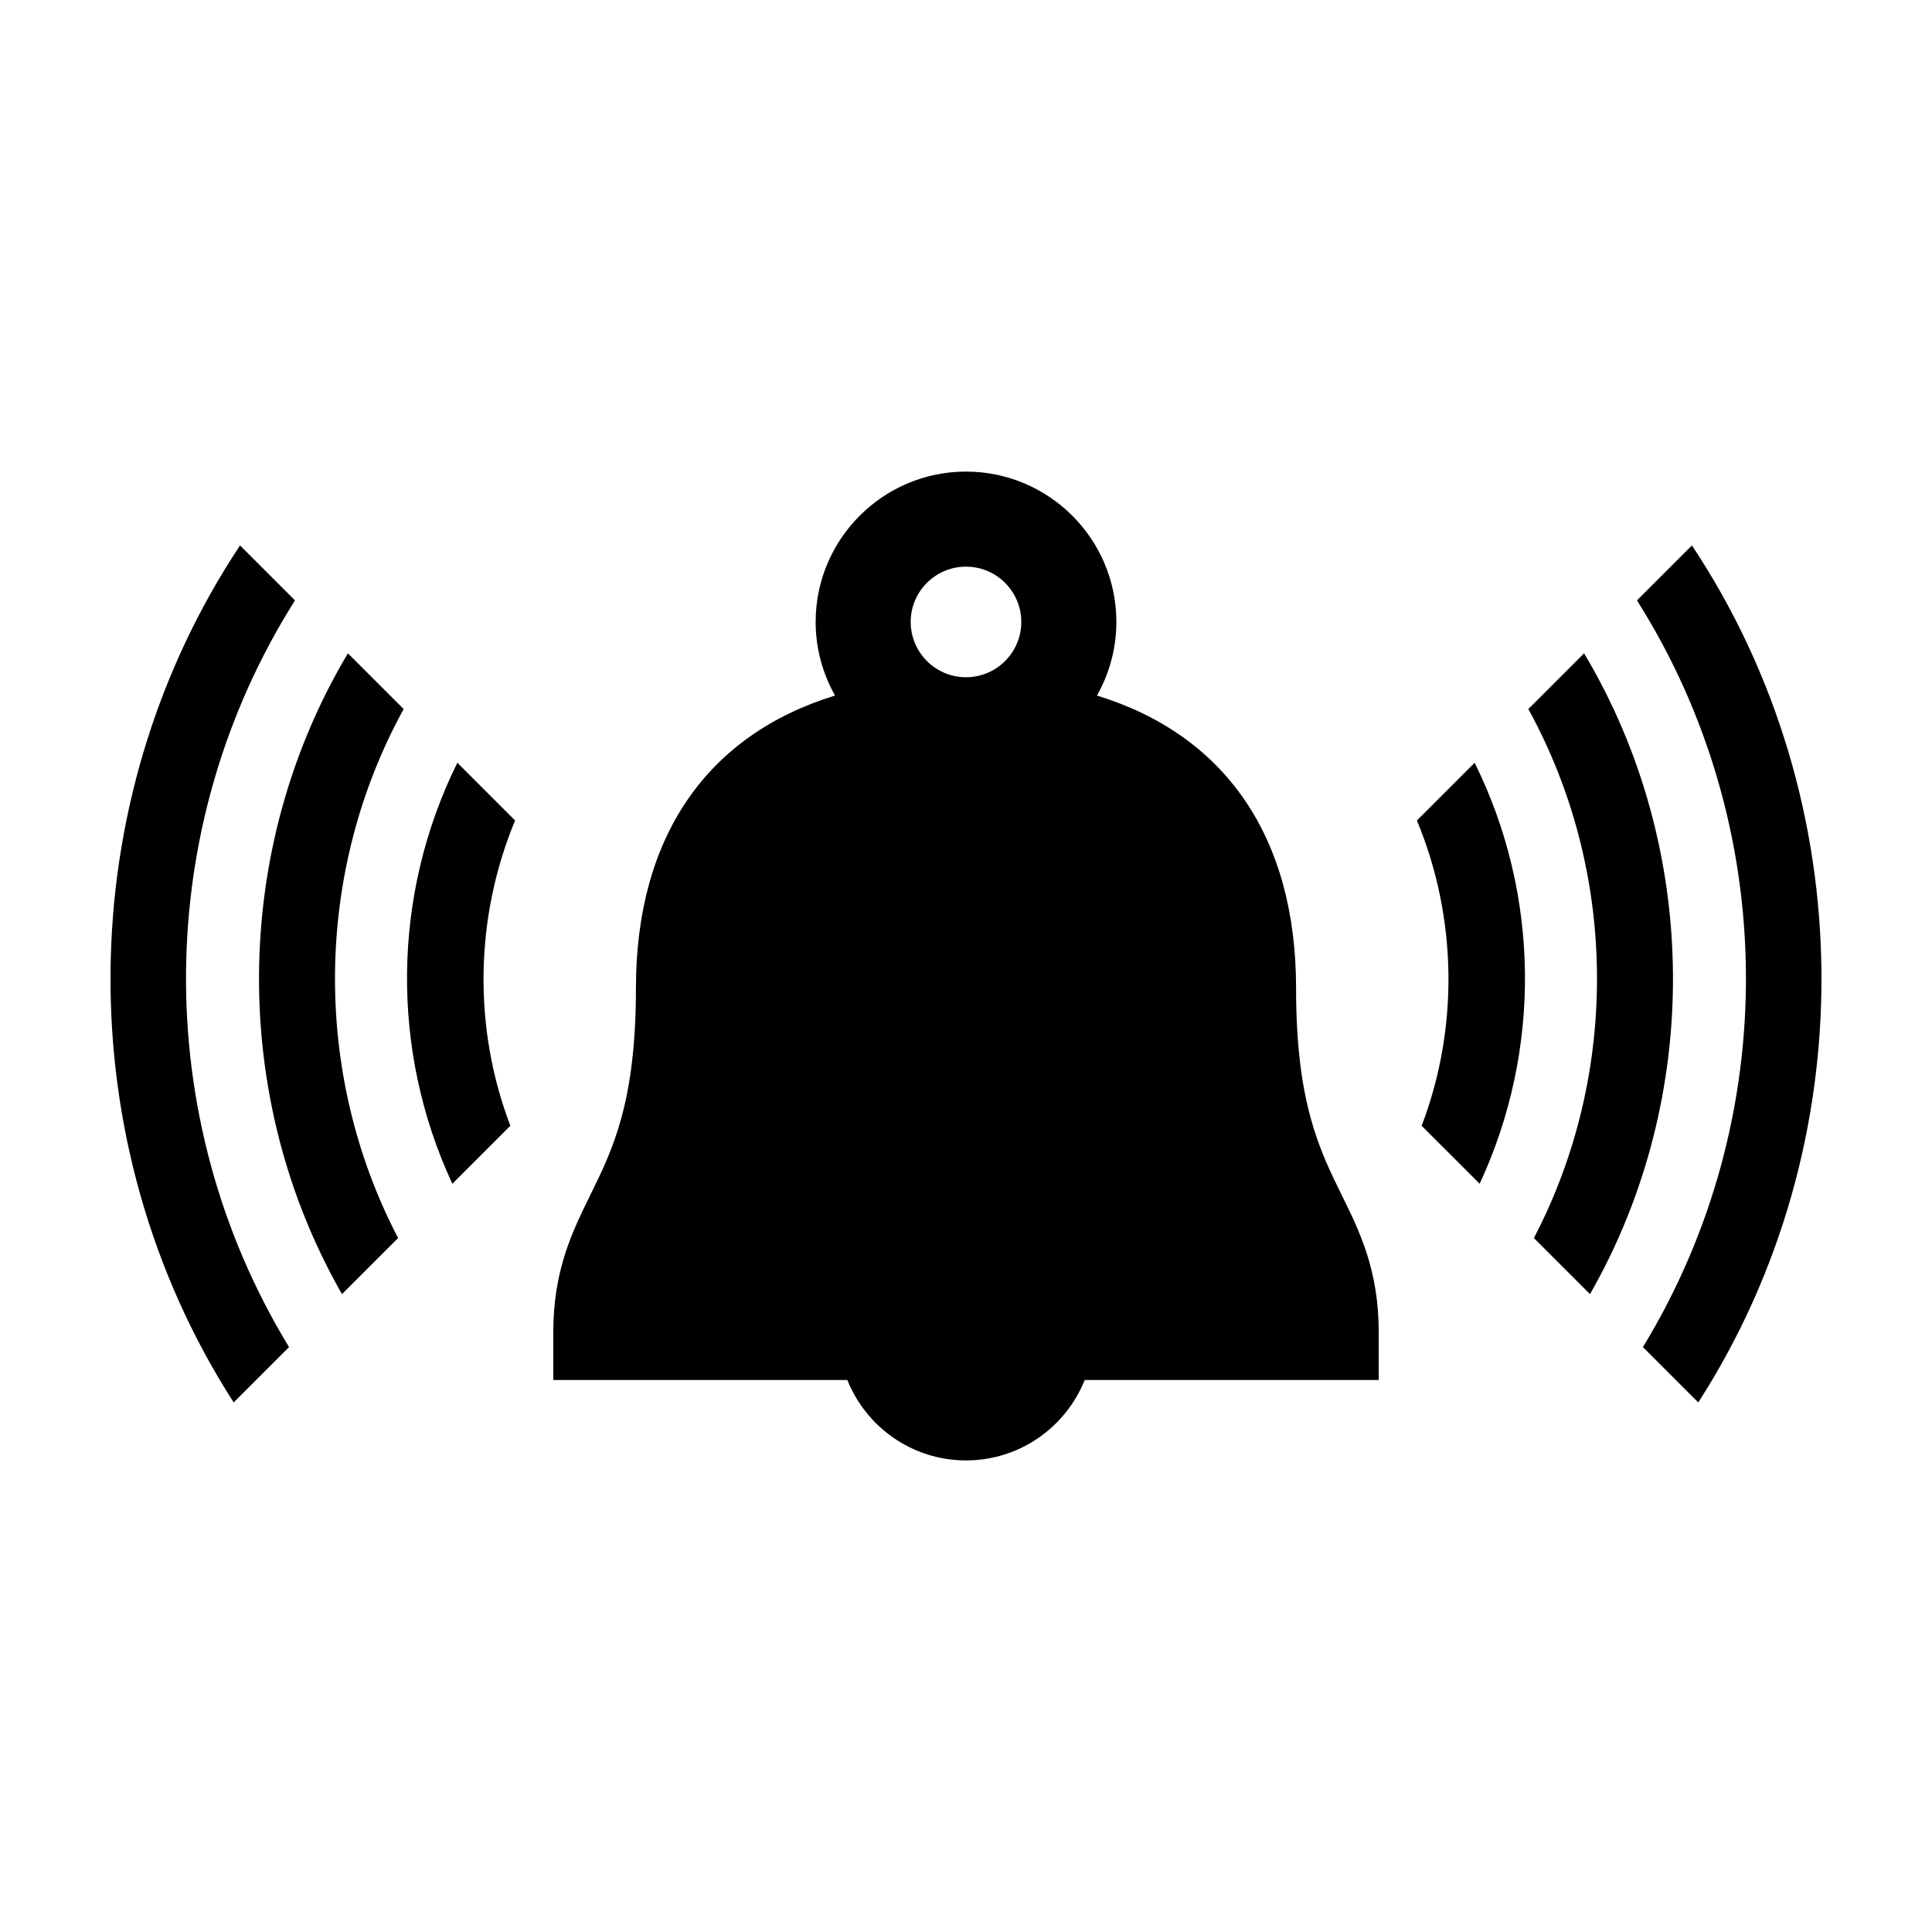
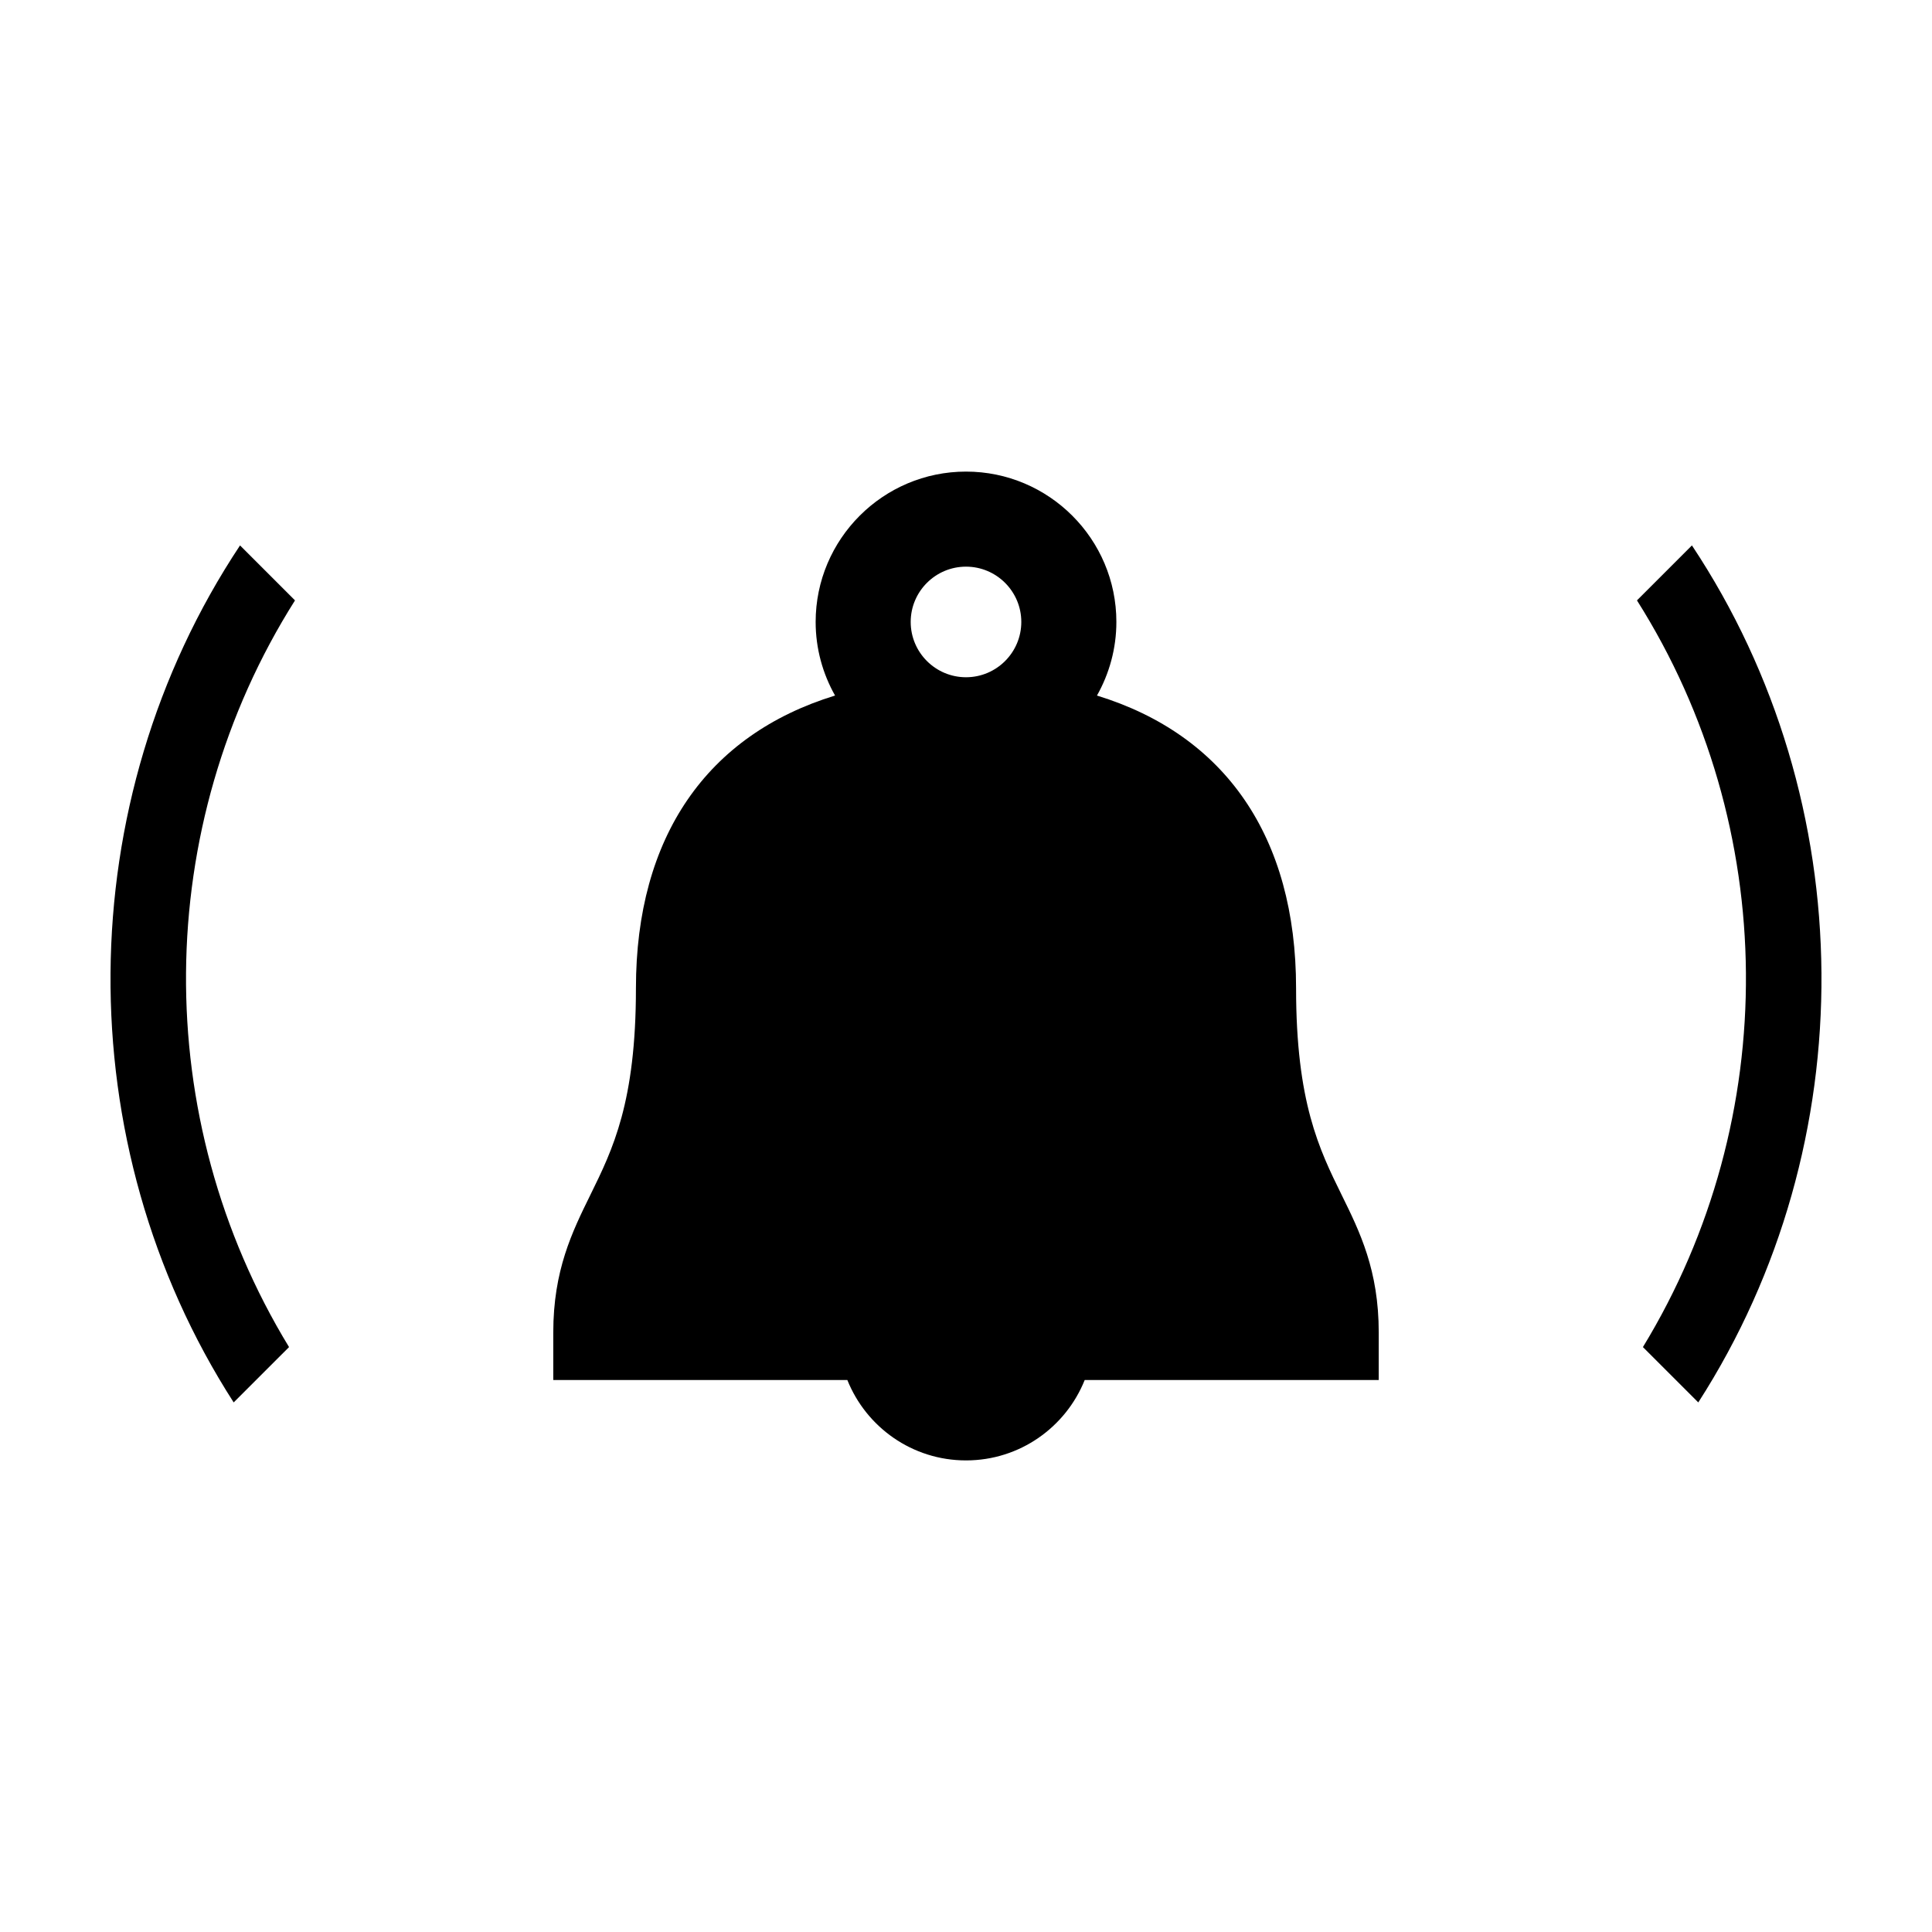
<svg xmlns="http://www.w3.org/2000/svg" fill="#000000" width="800px" height="800px" version="1.1" viewBox="144 144 512 512">
  <g>
-     <path d="m279.25 442.34c-9.898-25.91-9.441-55.199 1.254-80.902l-15.301-15.301c-17.312 34.961-17.793 76.16-1.328 111.57z" />
-     <path d="m249.5 472.09c-22.809-43.664-22.254-97.027 1.473-140.18l-14.773-14.773c-30.84 51.672-31.441 117.62-1.57 169.82z" />
    <path d="m220.6 500.99c-36.969-60.648-36.355-137.87 1.578-197.88l-14.566-14.566c-45.145 68.004-45.816 158.48-1.684 227.11z" />
-     <path d="m520.75 442.34c9.898-25.91 9.441-55.199-1.254-80.902l15.301-15.301c17.312 34.961 17.793 76.16 1.328 111.57z" />
-     <path d="m550.5 472.09c22.809-43.664 22.254-97.027-1.473-140.18l14.773-14.773c30.84 51.672 31.441 117.62 1.57 169.82z" />
    <path d="m579.39 500.99c36.969-60.648 36.355-137.87-1.578-197.88l14.566-14.566c45.152 68.004 45.82 158.48 1.684 227.11z" />
    <path d="m509.38 497.13c0-16.488-4.996-26.656-9.836-36.48-5.934-12.066-12.07-24.539-12.07-54.77 0-40.172-18.859-67.137-52.766-77.551 3.254-5.773 5.144-12.426 5.144-19.512 0-21.965-17.875-39.84-39.848-39.84s-39.848 17.875-39.848 39.84c0 7.09 1.883 13.738 5.144 19.508-33.902 10.41-52.77 37.379-52.77 77.555 0 30.23-6.141 42.707-12.07 54.77-4.836 9.824-9.836 19.992-9.836 36.48v12.594h77.934c5.004 12.48 17.191 21.301 31.449 21.301 14.258 0 26.445-8.82 31.449-21.301h77.922zm-109.38-202.96c8.082 0 14.656 6.574 14.656 14.652 0 8.082-6.574 14.656-14.656 14.656s-14.656-6.574-14.656-14.656c0-8.078 6.574-14.652 14.656-14.652z" />
  </g>
</svg>